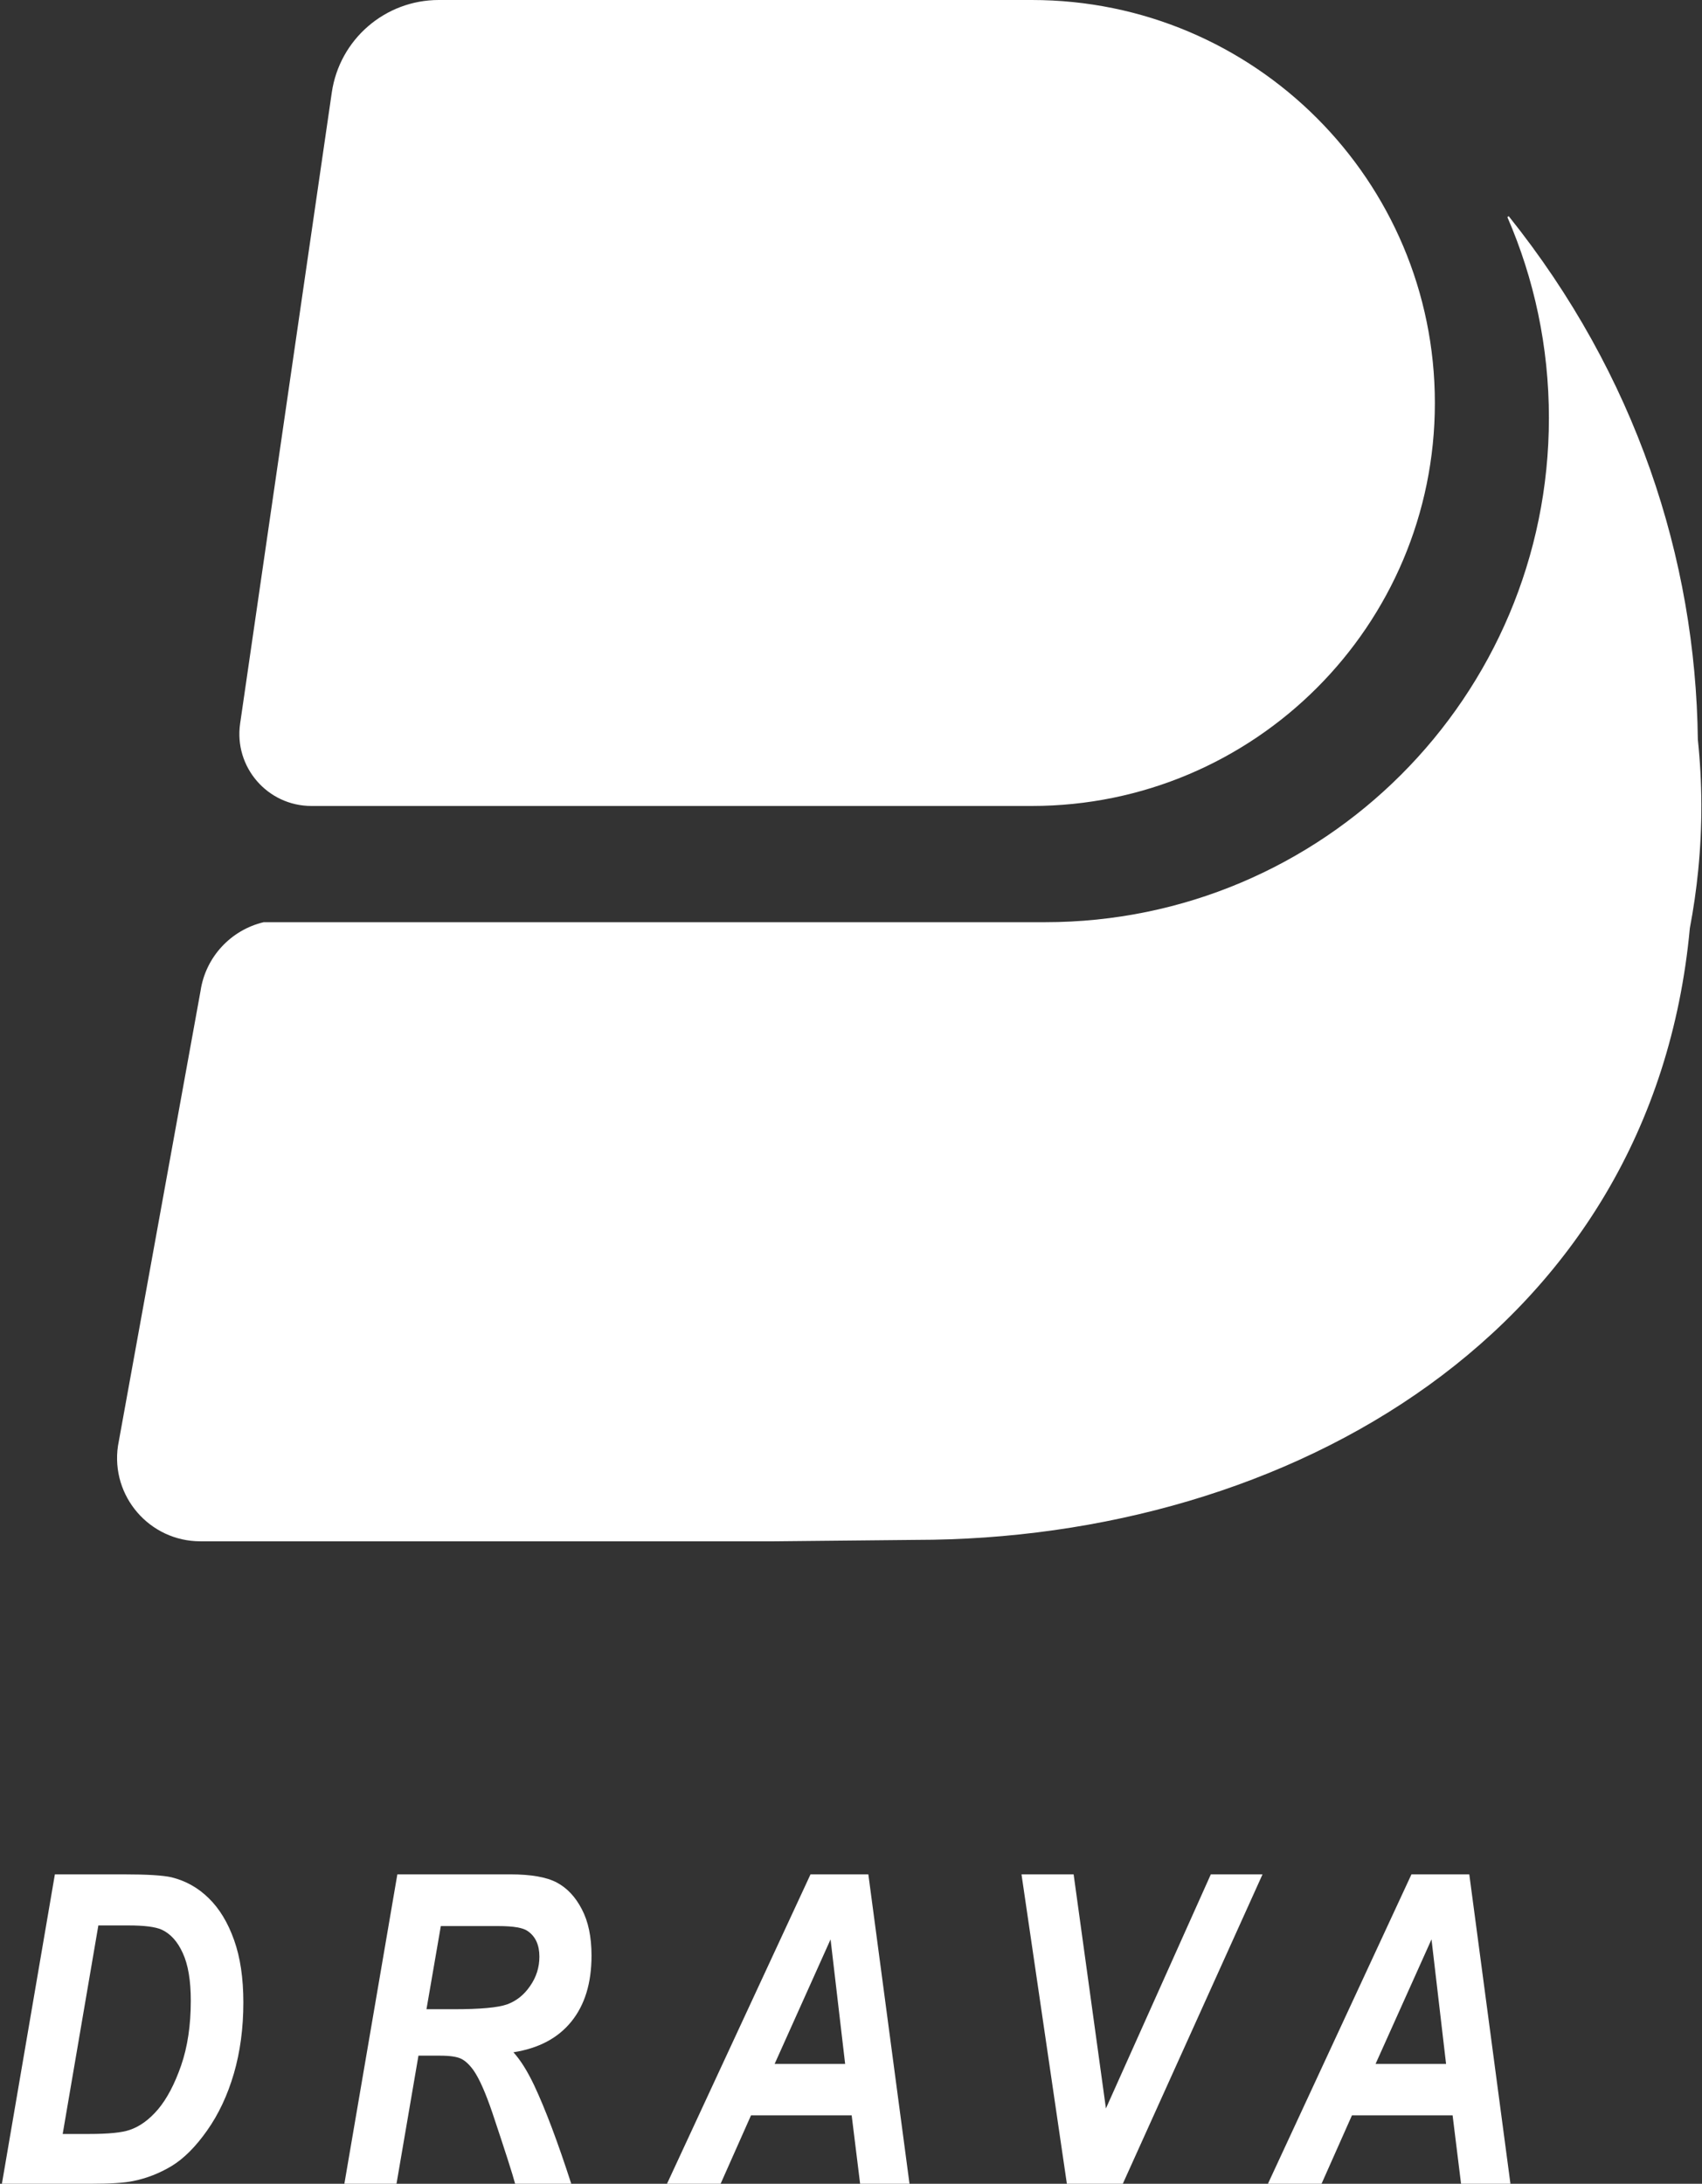
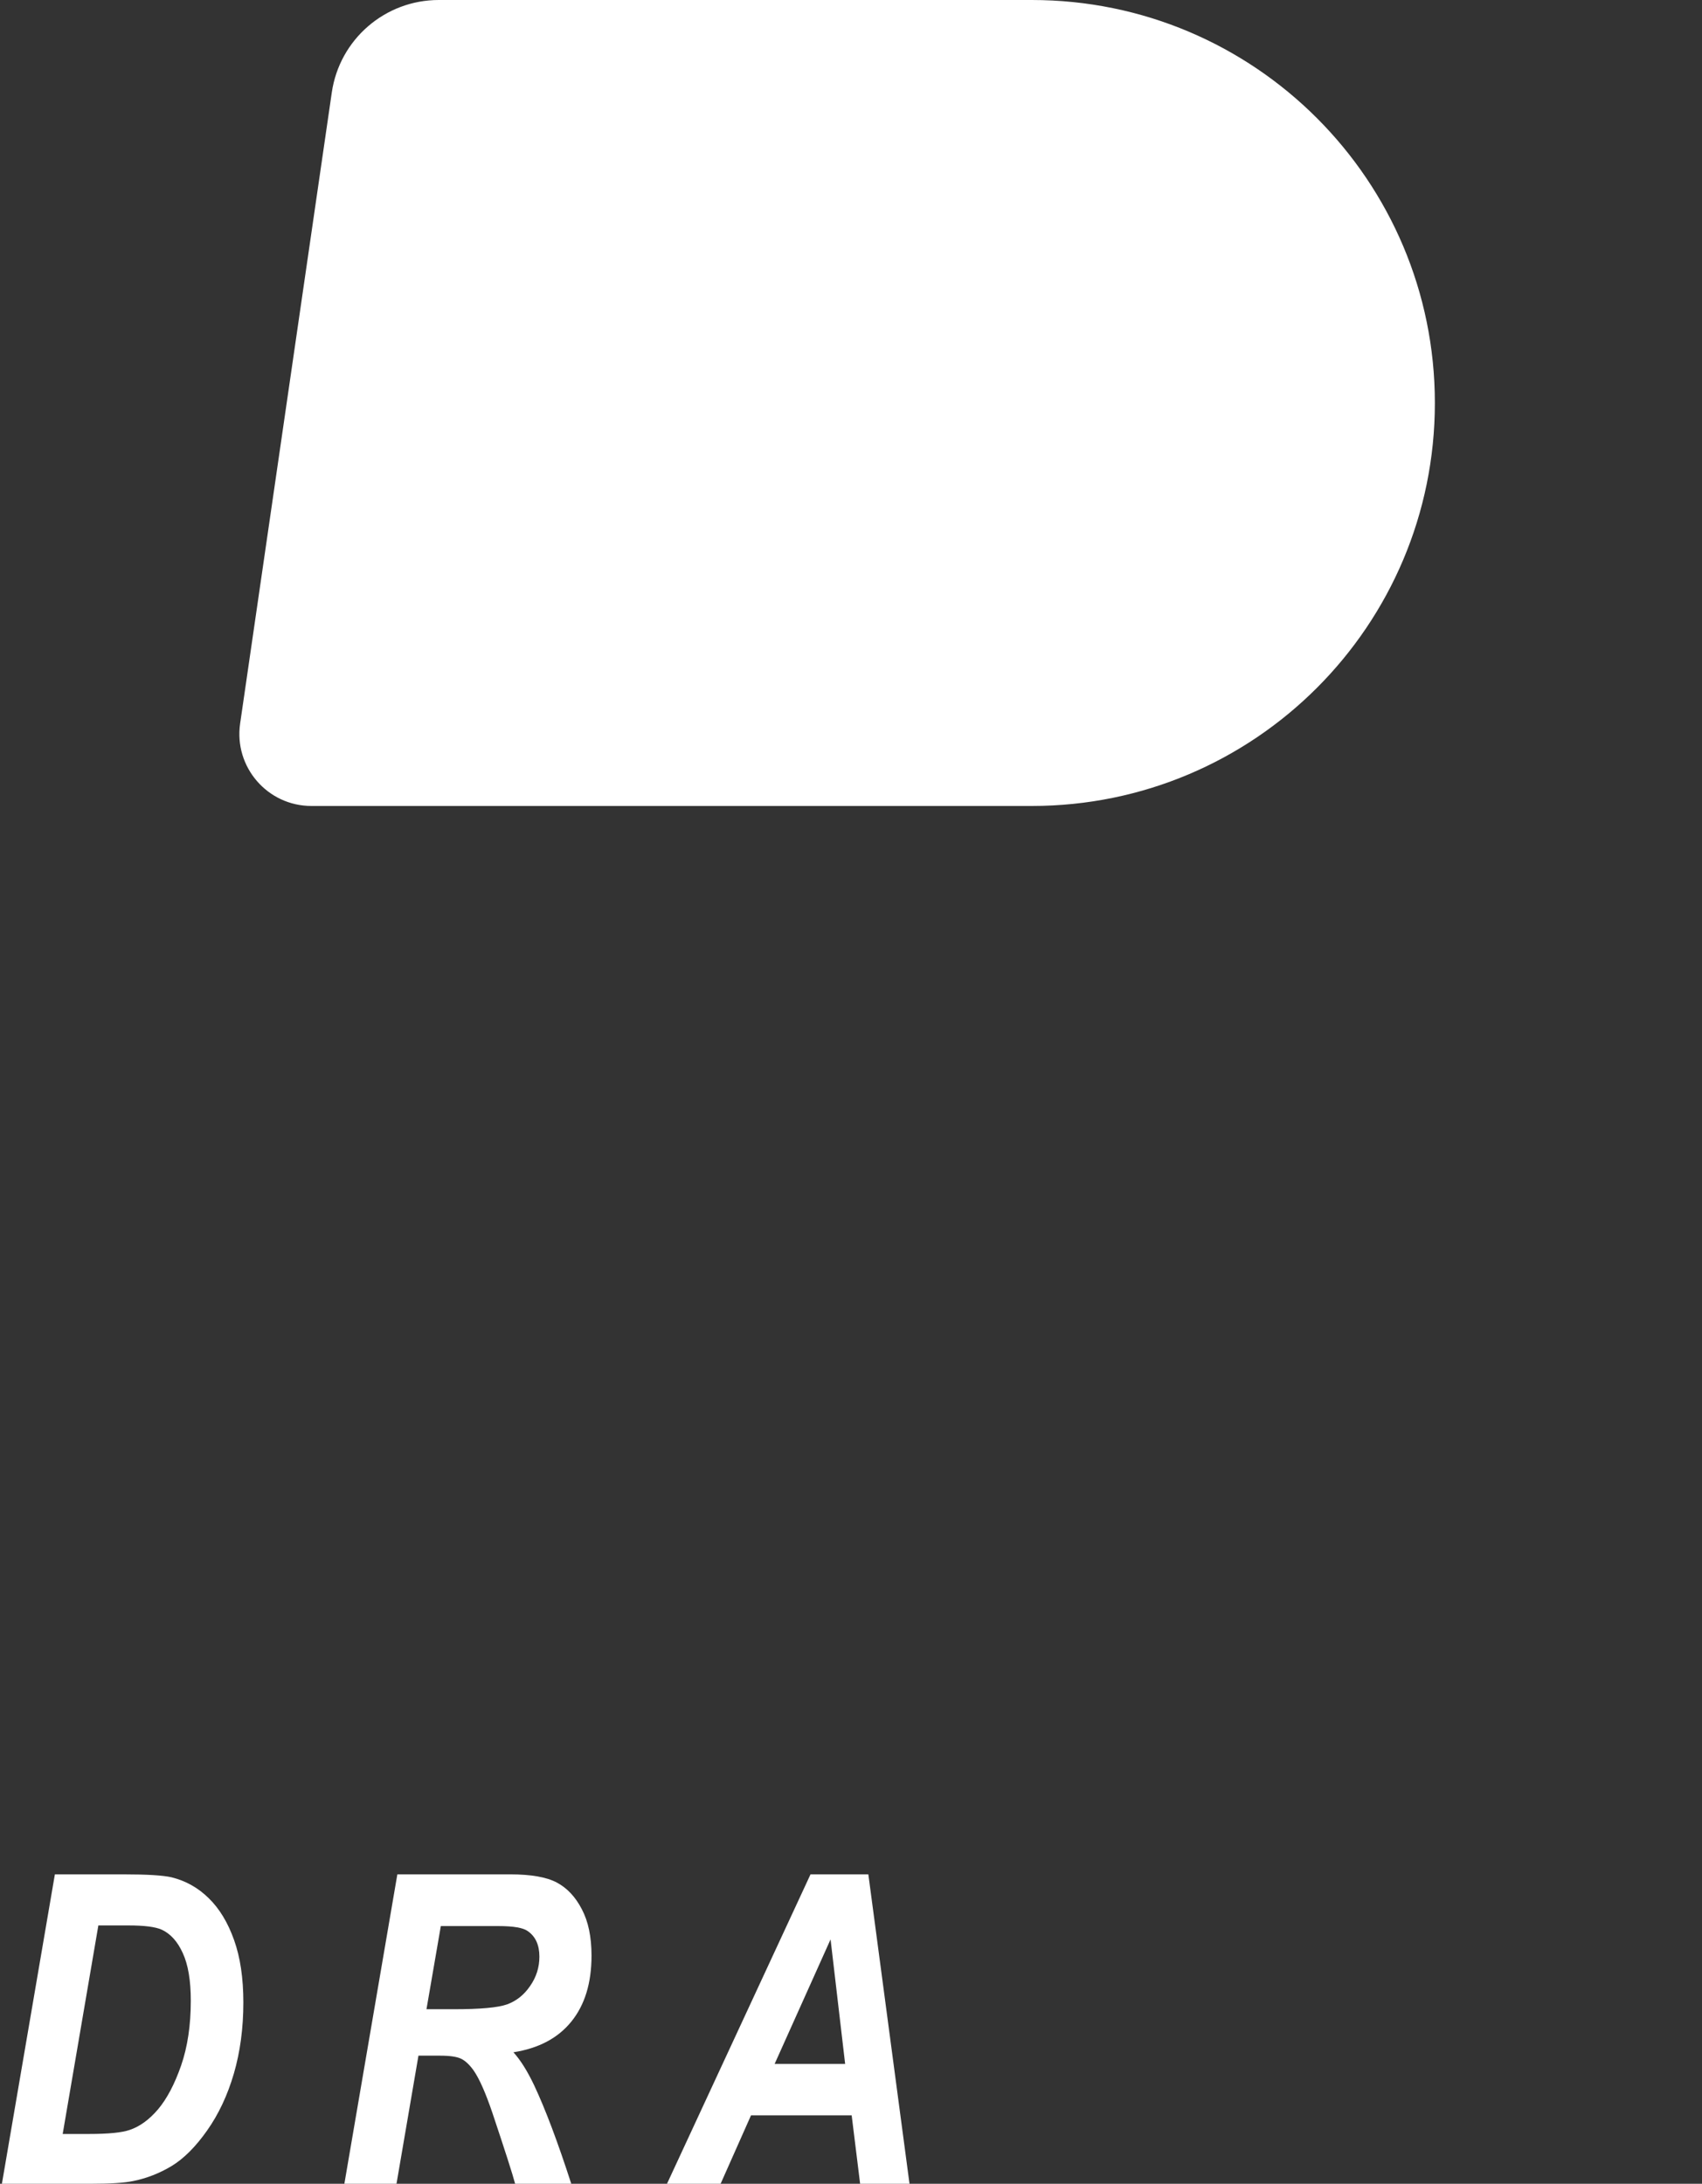
<svg xmlns="http://www.w3.org/2000/svg" width="378" height="485" viewBox="0 0 378 485" fill="none">
  <rect x="0" y="0" width="378" height="485" fill="#333333" stroke="none" />
  <path d="M73.687 20.55C75.401 8.752 85.516 0 97.438 0H229.172C278.602 0 318.672 40.071 318.672 89.5C318.672 138.929 278.602 179 229.172 179H69.164C59.412 179 51.929 170.351 53.33 160.7L73.687 20.55Z" fill="white" />
  <path d="M0.422 485L12.188 416.281H27.375C32.656 416.281 36.234 416.5 38.109 416.938C41.266 417.719 44.016 419.266 46.359 421.578C48.734 423.891 50.609 426.984 51.984 430.859C53.359 434.703 54.047 439.328 54.047 444.734C54.047 450.422 53.344 455.688 51.938 460.531C50.531 465.344 48.547 469.562 45.984 473.188C43.453 476.781 40.828 479.406 38.109 481.062C35.391 482.688 32.547 483.797 29.578 484.391C27.641 484.797 24.547 485 20.297 485H0.422ZM13.922 473.938H19.781C24.062 473.938 27.062 473.641 28.781 473.047C31.031 472.297 33.141 470.766 35.109 468.453C37.078 466.109 38.781 462.875 40.219 458.75C41.656 454.594 42.375 449.797 42.375 444.359C42.375 439.859 41.781 436.328 40.594 433.766C39.438 431.203 37.875 429.469 35.906 428.562C34.5 427.938 32.047 427.625 28.547 427.625H21.844L13.922 473.938Z" fill="white" />
  <path d="M88.059 485H76.481L88.247 416.281H113.325C117.95 416.281 121.403 416.891 123.684 418.109C125.966 419.328 127.809 421.297 129.216 424.016C130.653 426.734 131.372 430.172 131.372 434.328C131.372 440.422 129.872 445.312 126.872 449C123.903 452.656 119.622 454.922 114.028 455.797C115.591 457.516 117.122 459.953 118.622 463.109C121.122 468.422 123.872 475.719 126.872 485H114.403C113.903 483.062 112.216 477.797 109.341 469.203C107.841 464.797 106.466 461.688 105.216 459.875C104.309 458.594 103.387 457.719 102.45 457.25C101.512 456.781 99.934 456.547 97.716 456.547H92.934L88.059 485ZM94.716 446.234H100.856C106.669 446.234 110.591 445.875 112.622 445.156C114.684 444.406 116.387 443.047 117.731 441.078C119.106 439.109 119.794 436.938 119.794 434.562C119.794 431.969 118.934 430.078 117.216 428.891C116.216 428.141 114.028 427.766 110.653 427.766H97.903L94.716 446.234Z" fill="white" />
  <path d="M189.15 469.812H166.791L160.041 485H148.134L180.009 416.281H192.853L201.994 485H191.025L189.15 469.812ZM187.697 458.375L184.462 430.719L172.041 458.375H187.697Z" fill="white" />
-   <path d="M249.366 485H236.944L226.866 416.281H238.444L245.616 468.266L268.913 416.281H280.397L249.366 485Z" fill="white" />
-   <path d="M322.612 469.812H300.253L293.503 485H281.597L313.472 416.281H326.316L335.456 485H324.487L322.612 469.812ZM321.159 458.375L317.925 430.719L305.503 458.375H321.159Z" fill="white" />
-   <path d="M335.062 48C363.316 83.245 376.59 124.047 377.077 164.245C378.074 173.727 378.13 183.404 377.166 193.202C376.736 197.571 376.111 201.885 375.3 206.141C367.011 295.701 286.29 342 203.234 342L172 342.312H44.504C33.219 342.312 24.562 332.294 26.199 321.128L44.529 220.128C45.648 212.498 51.327 206.528 58.556 204.812H232.088C293.896 204.812 344 154.668 344 92.812C344 76.966 340.711 61.889 334.779 48.226L335.062 48Z" fill="white" />
</svg>